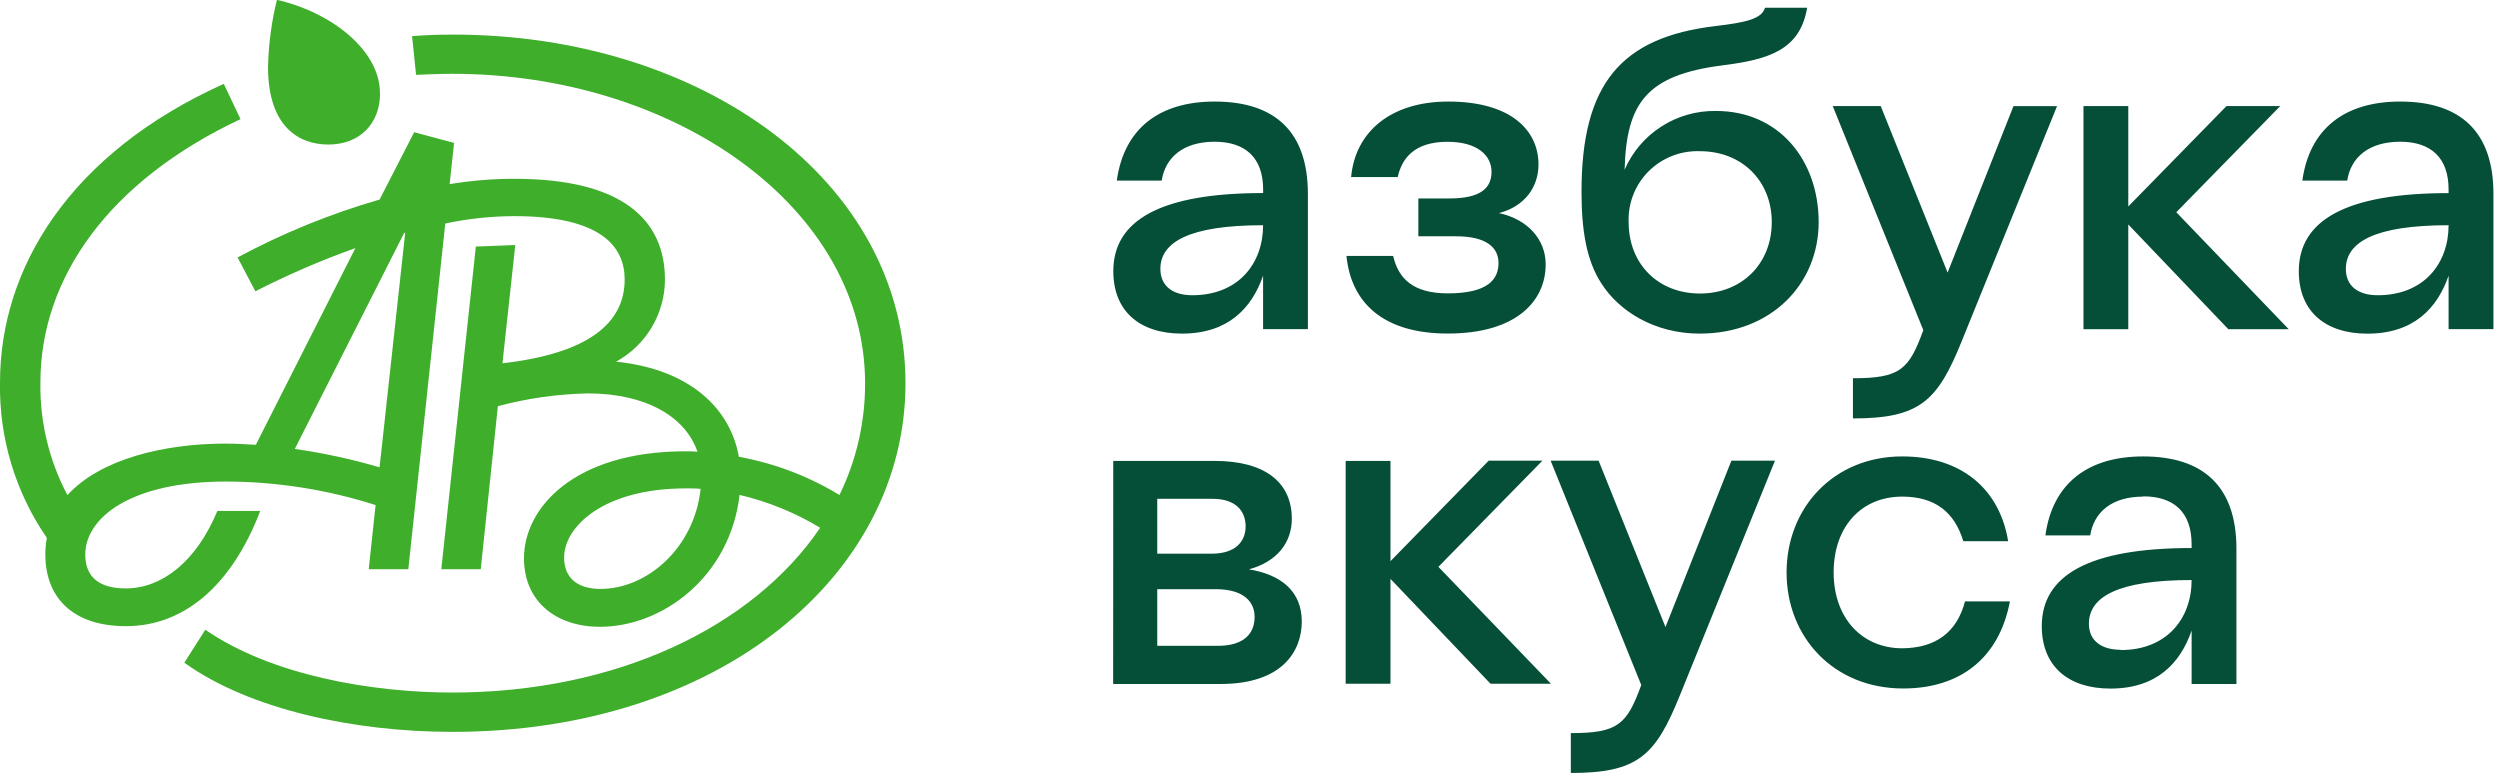
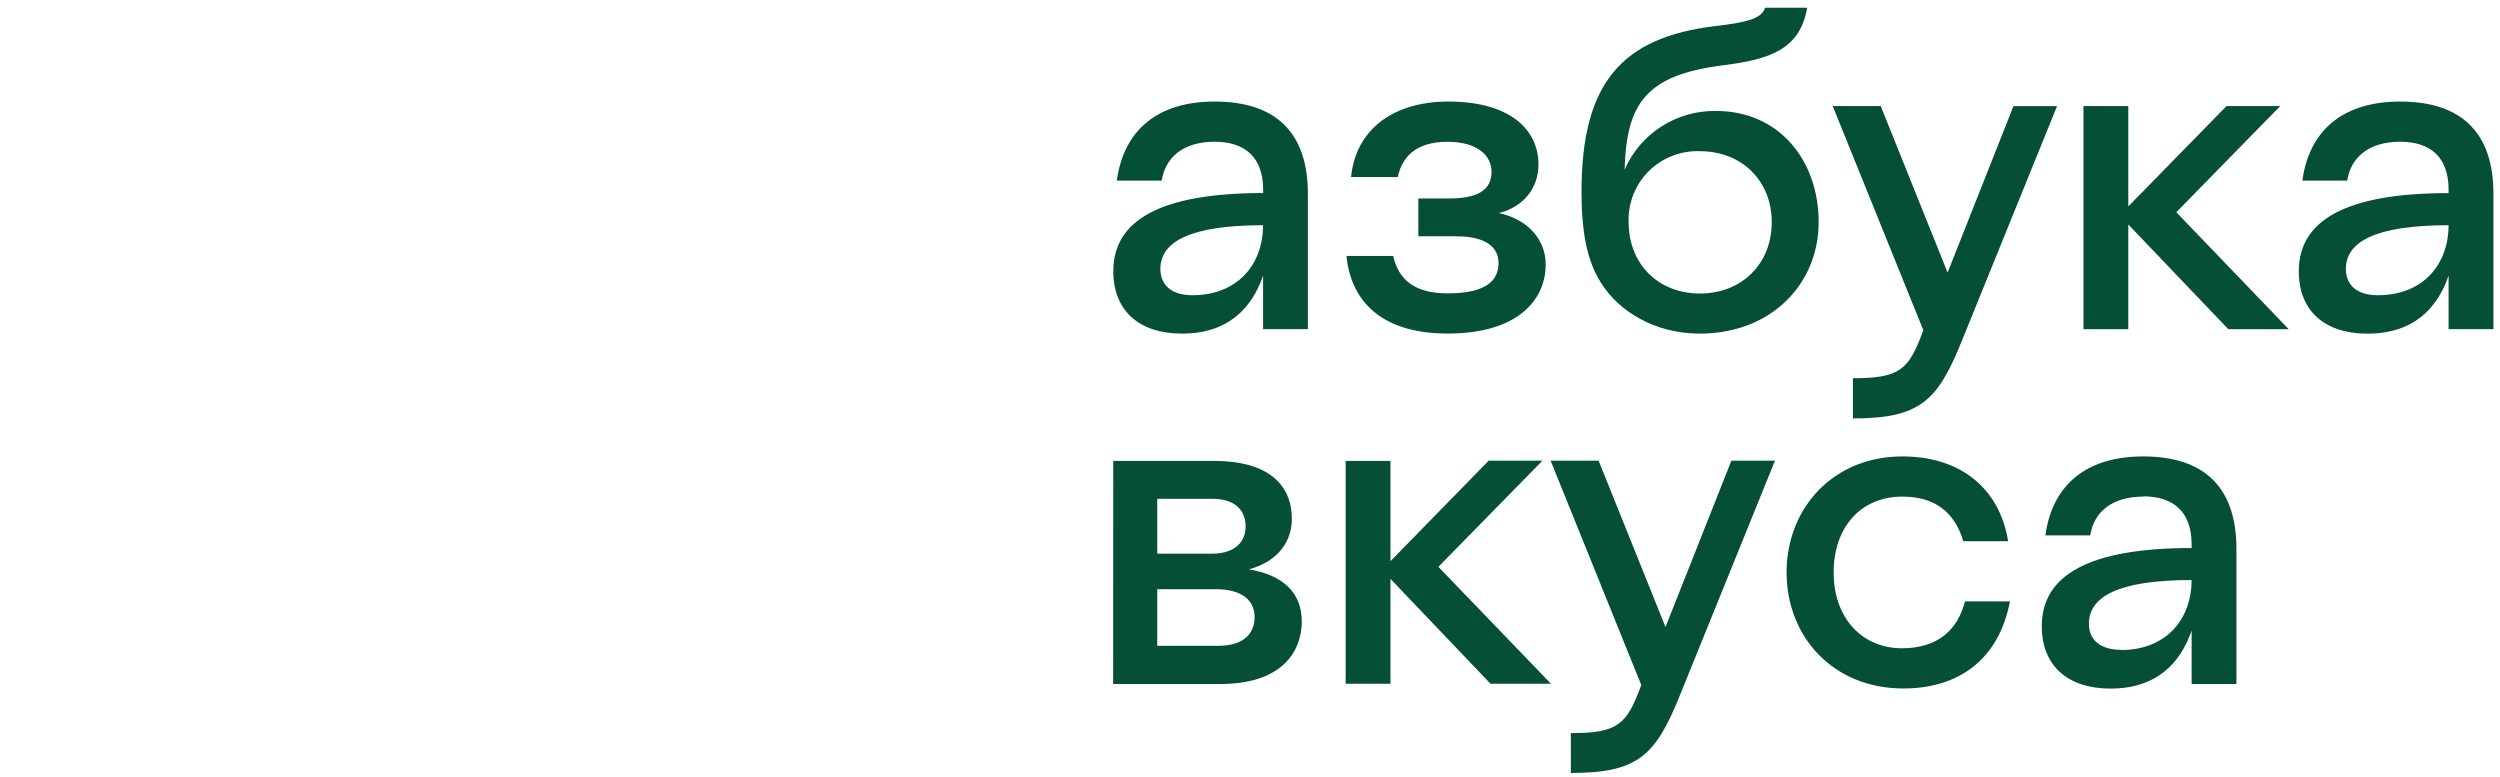
<svg xmlns="http://www.w3.org/2000/svg" width="383" height="119" viewBox="0 0 383 119" fill="none">
  <g clip-path="url(#clip0_138_1659)">
-     <path d="M86.423 85.415C86.423 80.682 92.464 74.82 105.074 74.82C105.831 74.82 106.588 74.82 107.337 74.894C106.358 83.982 99.106 90.221 92.011 90.221C88.579 90.221 86.423 88.641 86.423 85.415ZM61.92 35.683H62.076L58.15 71.594C53.895 70.344 49.554 69.403 45.162 68.778L61.92 35.683ZM34.569 67.959C25.203 67.959 15.392 70.292 10.33 75.852C7.514 70.536 6.09 64.6 6.19 58.592C6.19 42.577 16.692 27.716 36.849 18.251L34.282 12.848C10.651 23.516 0.001 41.095 0.001 58.592C-0.151 67.08 2.358 75.404 7.178 82.41C7.02 83.252 6.943 84.108 6.947 84.965C6.947 91.351 10.947 95.928 19.293 95.928C27.977 95.928 35.376 89.992 39.87 78.275H33.302C30.059 86.086 24.767 90.147 19.26 90.147C14.956 90.147 13.063 88.191 13.063 84.965C13.063 79.405 19.861 73.772 34.66 73.772C42.428 73.796 50.145 75.011 57.541 77.375L56.488 87.2H62.554L68.216 34.242C71.69 33.502 75.232 33.124 78.785 33.112C92.077 33.112 95.699 37.771 95.699 42.806C95.699 49.487 90.192 54.146 76.974 55.653L78.941 37.541L72.9 37.771L67.607 87.2H73.649L76.275 62.227C80.783 61.017 85.424 60.36 90.094 60.271C98.999 60.271 105.041 63.881 106.851 69.211C106.25 69.15 105.645 69.126 105.041 69.138C87.896 69.138 80.275 77.85 80.275 85.513C80.275 92.276 85.337 96.026 91.904 96.026C101.493 96.026 111.839 88.371 113.304 75.819C117.66 76.843 121.826 78.542 125.65 80.854C115.304 96.108 94.374 106.097 69.311 106.097C56.965 106.097 41.598 103.469 31.45 96.476L28.24 101.528C38.29 108.742 54.373 112.123 69.32 112.123C110.029 112.123 138.721 88.231 138.721 58.715C138.721 27.684 107.535 5.299 69.402 5.299C67.056 5.299 65.394 5.372 63.13 5.528L63.739 11.464C65.55 11.382 67.509 11.308 69.32 11.308C103.378 11.308 132.531 31.777 132.531 58.715C132.55 64.645 131.207 70.501 128.605 75.835C123.876 72.956 118.652 70.971 113.197 69.981C111.913 62.768 105.946 56.611 94.39 55.407C96.646 54.167 98.529 52.351 99.844 50.147C101.159 47.942 101.859 45.427 101.872 42.864C101.872 33.62 95.287 27.389 78.76 27.389C75.451 27.392 72.147 27.666 68.883 28.208L69.566 21.895L63.451 20.257L58.15 30.574C50.603 32.751 43.31 35.724 36.397 39.441L39.121 44.624C44.081 42.092 49.2 39.882 54.447 38.008L39.195 68.139C37.607 68.057 36.1 67.959 34.569 67.959ZM58.208 14.248C58.208 7.698 50.726 1.852 42.422 -0.023C41.595 3.348 41.139 6.799 41.063 10.268C41.063 19.43 45.821 22.141 50.274 22.141C55.047 22.165 58.225 19.005 58.225 14.272L58.208 14.248Z" fill="#3EAE2B" />
    <path d="M186.081 21.715C181.266 21.715 178.525 24.114 177.974 27.667H171.093C172.196 19.733 177.554 15.558 186.081 15.558C195.357 15.558 200.369 20.208 200.369 29.706V50.421H193.505V42.233C191.776 47.212 188.147 51.109 181.076 51.109C174.615 51.109 170.558 47.695 170.558 41.537C170.558 33.751 177.776 29.575 193.513 29.575V29.026C193.505 24.114 190.748 21.715 186.081 21.715ZM182.649 45.23C189.719 45.23 193.505 40.375 193.505 34.504C182.163 34.504 177.768 37.1 177.768 41.202C177.784 43.797 179.628 45.23 182.649 45.23ZM206.279 39.212H213.431C214.255 42.774 216.592 44.944 221.81 44.944C228 44.944 229.572 42.757 229.572 40.293C229.572 37.968 227.786 36.199 223.053 36.199H217.292V30.402H222.041C226.913 30.402 228.502 28.765 228.502 26.308C228.502 23.852 226.37 21.723 221.761 21.723C216.608 21.723 214.757 24.319 214.131 27.127H206.987C207.654 20.077 213.176 15.558 221.884 15.558C231.506 15.558 235.696 19.995 235.696 25.195C235.696 28.683 233.564 31.622 229.646 32.645C234.041 33.604 236.798 36.682 236.798 40.506C236.798 46.041 232.403 51.1 221.81 51.1C211.777 51.109 206.97 46.253 206.279 39.212ZM245.317 43.396C243.046 39.908 242.288 35.257 242.288 29.379C242.288 12.839 248.338 5.724 262.766 3.997C267.441 3.448 269.91 2.9 270.397 1.188H276.856C275.755 7.689 270.948 9.122 263.869 10.015C252.19 11.513 249.169 15.82 248.889 26.005C250.063 23.294 252.019 20.991 254.51 19.388C257.001 17.784 259.915 16.953 262.881 16.999C272.644 16.999 278.619 24.654 278.619 34.021C278.619 43.527 271.333 51.109 260.404 51.109C253.424 51.109 247.992 47.629 245.317 43.396ZM271.433 34.029C271.433 27.741 266.89 23.164 260.429 23.164C258.98 23.11 257.535 23.354 256.186 23.881C254.836 24.408 253.61 25.206 252.585 26.226C251.56 27.246 250.757 28.466 250.227 29.808C249.698 31.151 249.452 32.588 249.507 34.029C249.507 40.456 254.042 44.968 260.429 44.968C266.816 44.968 271.433 40.448 271.433 34.021V34.029ZM283.869 64.111V57.946C291.08 57.946 292.455 56.652 294.651 50.576L280.774 16.246H288.124L298.373 41.758L308.463 16.262H315.137L300.561 52.206C296.85 61.409 294.175 64.103 283.869 64.103V64.111ZM319.188 16.246H326.053V31.63L341.106 16.246H349.336L333.411 32.514L350.628 50.429H341.378L326.053 34.389V50.429H319.188V16.246ZM367.707 21.715C362.892 21.715 360.144 24.114 359.593 27.667H352.719C353.822 19.733 359.181 15.558 367.707 15.558C376.984 15.558 381.995 20.208 381.995 29.706V50.421H375.124V42.233C373.402 47.219 369.766 51.117 362.688 51.117C356.226 51.117 352.175 47.703 352.175 41.545C352.175 33.759 359.385 29.583 375.124 29.583V29.035C375.124 24.114 372.374 21.715 367.707 21.715ZM364.267 45.23C371.338 45.23 375.124 40.375 375.124 34.504C363.788 34.504 359.385 37.1 359.385 41.202C359.385 43.797 361.237 45.23 364.267 45.23ZM177.291 90.262V98.941H186.567C190.682 98.941 192.205 96.968 192.205 94.503C192.205 92.317 190.69 90.262 186.221 90.262H177.291ZM170.55 70.612H186.081C193.711 70.612 197.908 73.821 197.908 79.495C197.908 83.049 195.702 86.045 191.324 87.225C196.345 88.043 199.431 90.639 199.431 95.216C199.431 99.793 196.41 104.787 186.994 104.787H170.533L170.55 70.612ZM190.83 80.658C190.83 78.267 189.315 76.417 185.743 76.417H177.291V84.825H185.743C189.307 84.784 190.83 82.942 190.83 80.617V80.658ZM206.156 70.612H213.02V85.972L228.074 70.571H236.305L220.362 86.84L237.605 104.746H228.346L213.02 88.682V104.746H206.156V70.612ZM240.65 118.461V112.312C247.869 112.312 249.235 111.01 251.441 104.943L237.556 70.571H244.906L255.153 96.067L265.252 70.571H271.928L257.359 106.523C253.63 115.75 250.955 118.42 240.65 118.42V118.461ZM301.048 92.137H307.919C306.275 100.824 300.297 105.475 291.575 105.475C280.914 105.475 273.704 97.615 273.704 87.7C273.704 77.784 280.914 69.924 291.427 69.924C300.48 69.924 306.347 74.918 307.647 82.91H300.776C299.466 78.537 296.521 76.081 291.427 76.081C285.113 76.081 280.914 80.724 280.914 87.7C280.914 94.675 285.245 99.318 291.427 99.318C296.521 99.277 299.813 96.886 301.048 92.096V92.137ZM328.333 76.081C323.518 76.081 320.776 78.472 320.224 82.025H313.353C314.446 74.1 319.812 69.924 328.333 69.924C337.607 69.924 342.621 74.575 342.621 84.072V104.787H335.756V96.599C334.036 101.594 330.397 105.491 323.319 105.491C316.857 105.491 312.801 102.069 312.801 95.92C312.801 88.125 320.019 83.958 335.756 83.958V83.409C335.756 78.431 333.008 76.04 328.333 76.04V76.081ZM324.899 99.588C331.977 99.588 335.756 94.741 335.756 88.862C324.414 88.862 320.019 91.458 320.019 95.559C320.019 98.114 321.879 99.547 324.899 99.547V99.588Z" fill="#054E38" />
  </g>
  <defs>
    <clipPath id="clip0_138_1659">
      <rect width="382.168" height="118.418" fill="white" />
    </clipPath>
  </defs>
</svg>